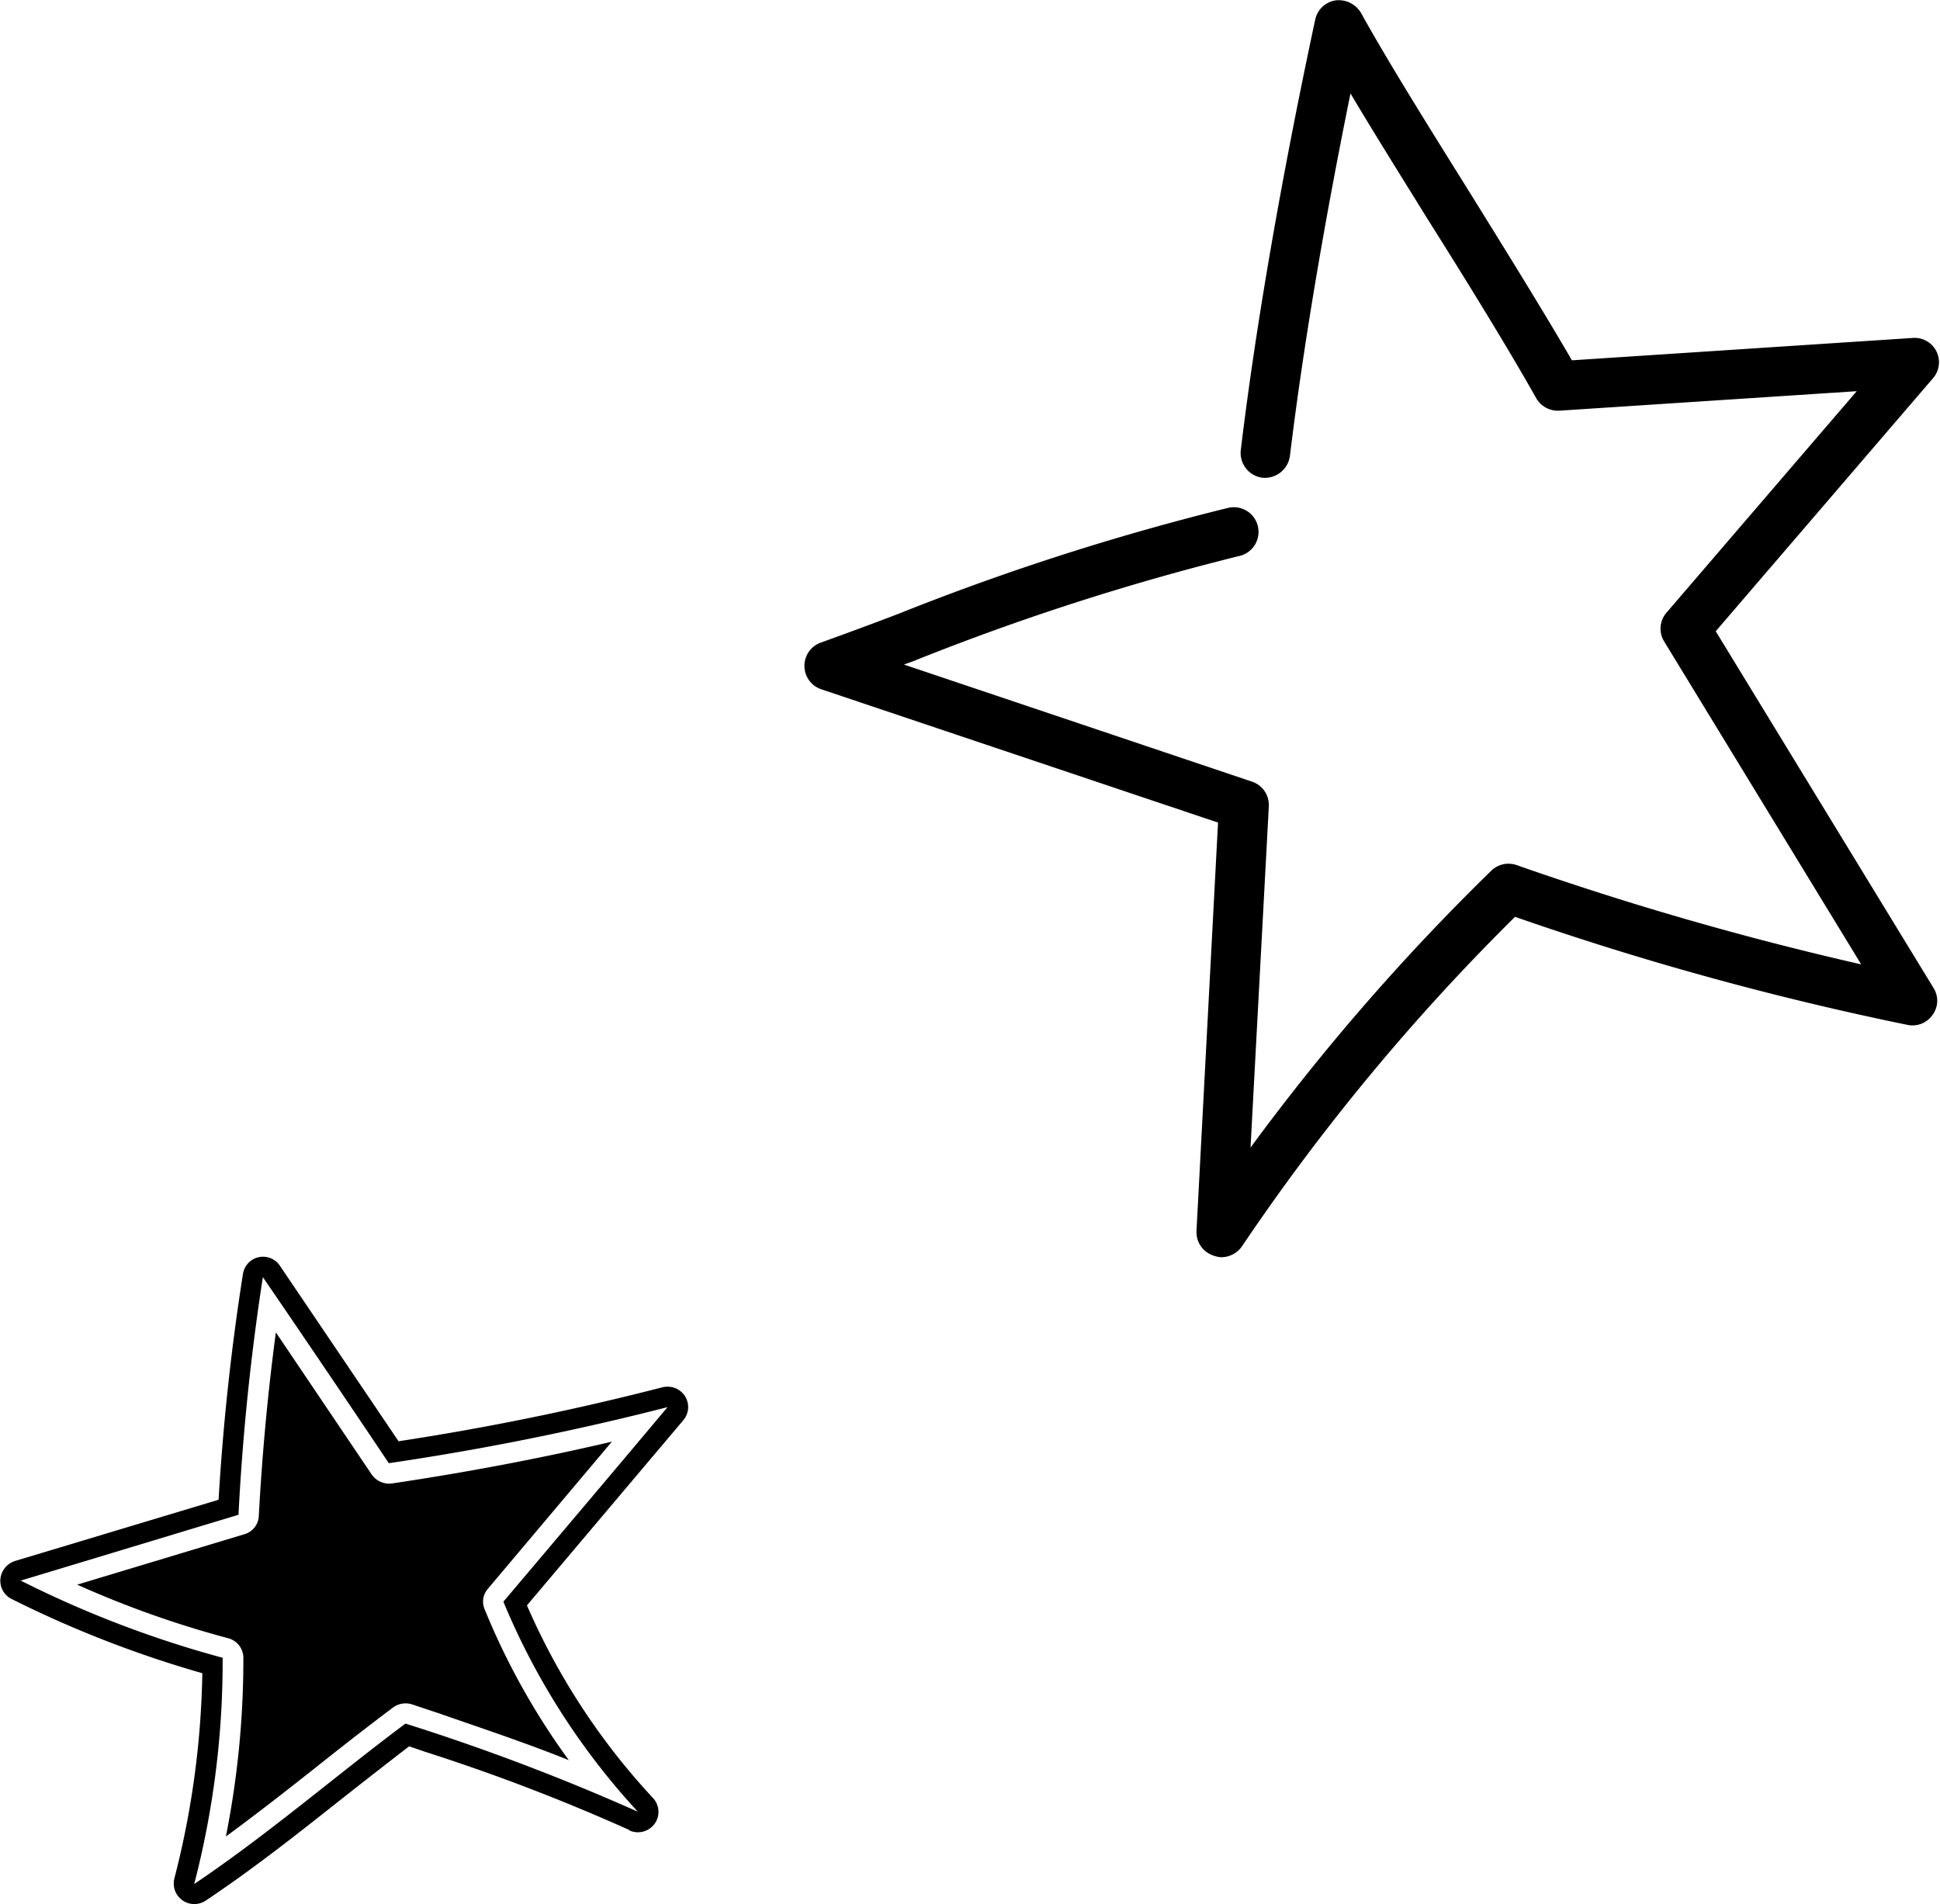
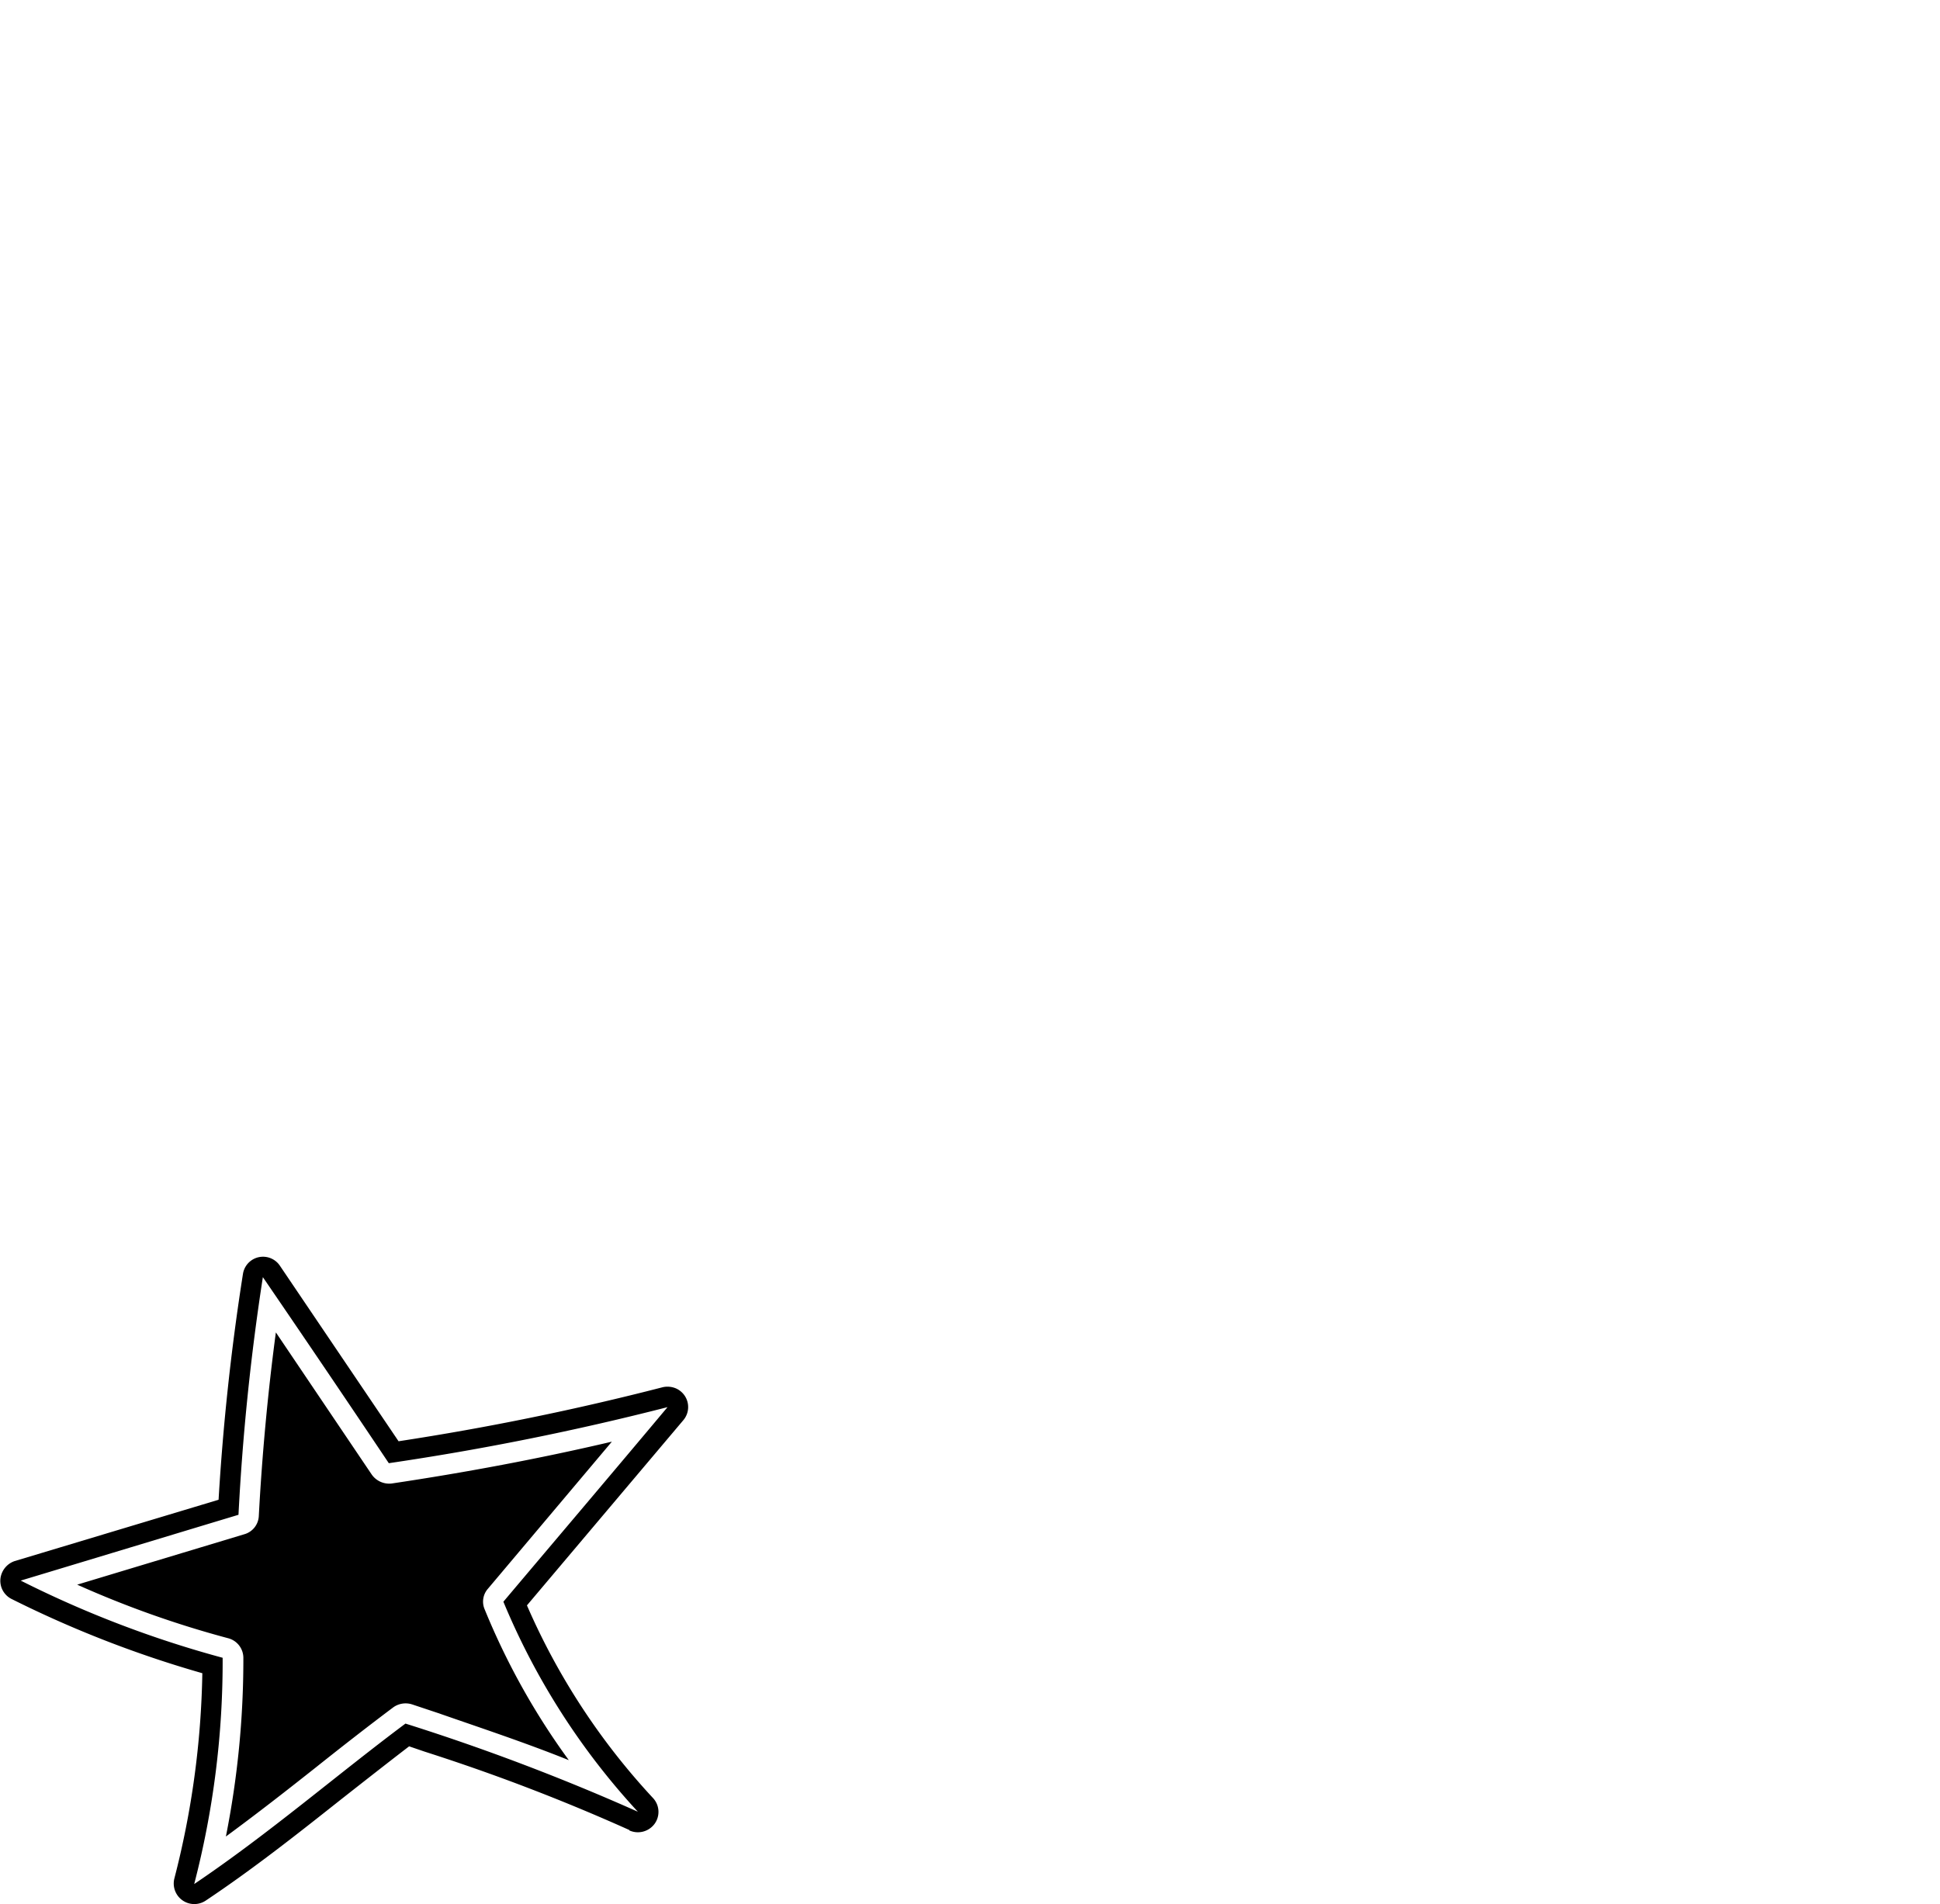
<svg xmlns="http://www.w3.org/2000/svg" id="_200_sec02-shape02.svg" data-name="200% sec02-shape02.svg" width="95.5" height="93.76" viewBox="0 0 47.75 46.88">
  <defs>
    <style>
      .cls-1 {
        fill-rule: evenodd;
      }
    </style>
  </defs>
  <path id="_200_se" data-name="200% se" class="cls-1" d="M1287.95,3484.52c-1.7,1.27-3.36,2.71-5.2,3.95a21.807,21.807,0,0,0,.7-5.57,26.25,26.25,0,0,1-4.97-1.9c1.79-.54,3.57-1.08,5.36-1.62a57.389,57.389,0,0,1,.6-5.85q1.56,2.28,3.1,4.58a66.624,66.624,0,0,0,6.86-1.38c-1.34,1.6-2.69,3.19-4.04,4.79a17.486,17.486,0,0,0,3.31,5.17A53.637,53.637,0,0,0,1287.95,3484.52Zm6.66-8.25a0.51,0.51,0,0,1,.22.19,0.5,0.5,0,0,1-.04.59l-3.85,4.56a16.737,16.737,0,0,0,3.1,4.74,0.5,0.5,0,0,1,.04.64,0.511,0.511,0,0,1-.62.16v-0.01a47.8,47.8,0,0,0-5.04-1.93l-0.38-.13c-0.56.43-1.12,0.87-1.68,1.31-1.06.84-2.16,1.71-3.33,2.49a0.506,0.506,0,0,1-.77-0.54,21.57,21.57,0,0,0,.69-5.06,27.083,27.083,0,0,1-4.7-1.83,0.5,0.5,0,0,1-.27-0.49,0.52,0.52,0,0,1,.35-0.44l5.02-1.51c0.11-1.86.31-3.72,0.6-5.56a0.5,0.5,0,0,1,.91-0.2l2.92,4.32a65.677,65.677,0,0,0,6.5-1.33A0.531,0.531,0,0,1,1294.61,3476.27Zm-2.64,9.15a17.513,17.513,0,0,1-2.07-3.71,0.48,0.48,0,0,1,.08-0.51l3.05-3.62c-1.79.42-3.61,0.76-5.42,1.03a0.525,0.525,0,0,1-.49-0.22l-2.36-3.5c-0.2,1.5-.34,3.02-0.42,4.52a0.49,0.49,0,0,1-.36.45l-4.11,1.24a24.55,24.55,0,0,0,3.72,1.32,0.5,0.5,0,0,1,.37.48,22.327,22.327,0,0,1-.43,4.4c0.75-.55,1.48-1.12,2.2-1.69,0.64-.51,1.28-1.01,1.92-1.49a0.521,0.521,0,0,1,.47-0.07l0.63,0.21C1289.84,3484.64,1290.9,3484.99,1291.97,3485.42Zm-4.02-.9h0Z" transform="translate(-1277.97 -3442.09)" />
-   <path id="シェイプ_34" data-name="シェイプ 34" class="cls-1" d="M1308.03,3473.04a0.646,0.646,0,0,1-.19-0.04,0.607,0.607,0,0,1-.42-0.61l0.53-10.05-9.76-3.28a0.608,0.608,0,0,1-.02-1.15c0.64-.23,1.29-0.47,1.94-0.72a61.552,61.552,0,0,1,8.1-2.6,0.608,0.608,0,1,1,.25,1.19,60.806,60.806,0,0,0-7.92,2.55c-0.11.05-.22,0.08-0.32,0.12l8.56,2.88a0.607,0.607,0,0,1,.42.61l-0.45,8.4a54.9,54.9,0,0,1,5.93-6.82,0.609,0.609,0,0,1,.63-0.13,77.973,77.973,0,0,0,8.47,2.44l-4.85-7.95a0.6,0.6,0,0,1,.06-0.71l4.68-5.45-7.32.48a0.617,0.617,0,0,1-.57-0.31c-0.68-1.21-1.69-2.85-2.68-4.42-0.65-1.05-1.32-2.12-1.89-3.08-0.67,3.3-1.18,6.36-1.49,8.92a0.623,0.623,0,0,1-.68.54,0.615,0.615,0,0,1-.53-0.68c0.36-3,.99-6.66,1.83-10.59a0.607,0.607,0,0,1,.5-0.48,0.636,0.636,0,0,1,.63.31c0.67,1.21,1.69,2.84,2.67,4.41,0.9,1.45,1.83,2.95,2.52,4.14l8.38-.55a0.6,0.6,0,0,1,.5,1l-5.34,6.22,5.36,8.78a0.589,0.589,0,0,1-.02.66,0.6,0.6,0,0,1-.62.25,75.491,75.491,0,0,1-9.66-2.66,53.217,53.217,0,0,0-6.72,8.11A0.627,0.627,0,0,1,1308.03,3473.04Z" transform="translate(-1277.97 -3442.09)" />
</svg>